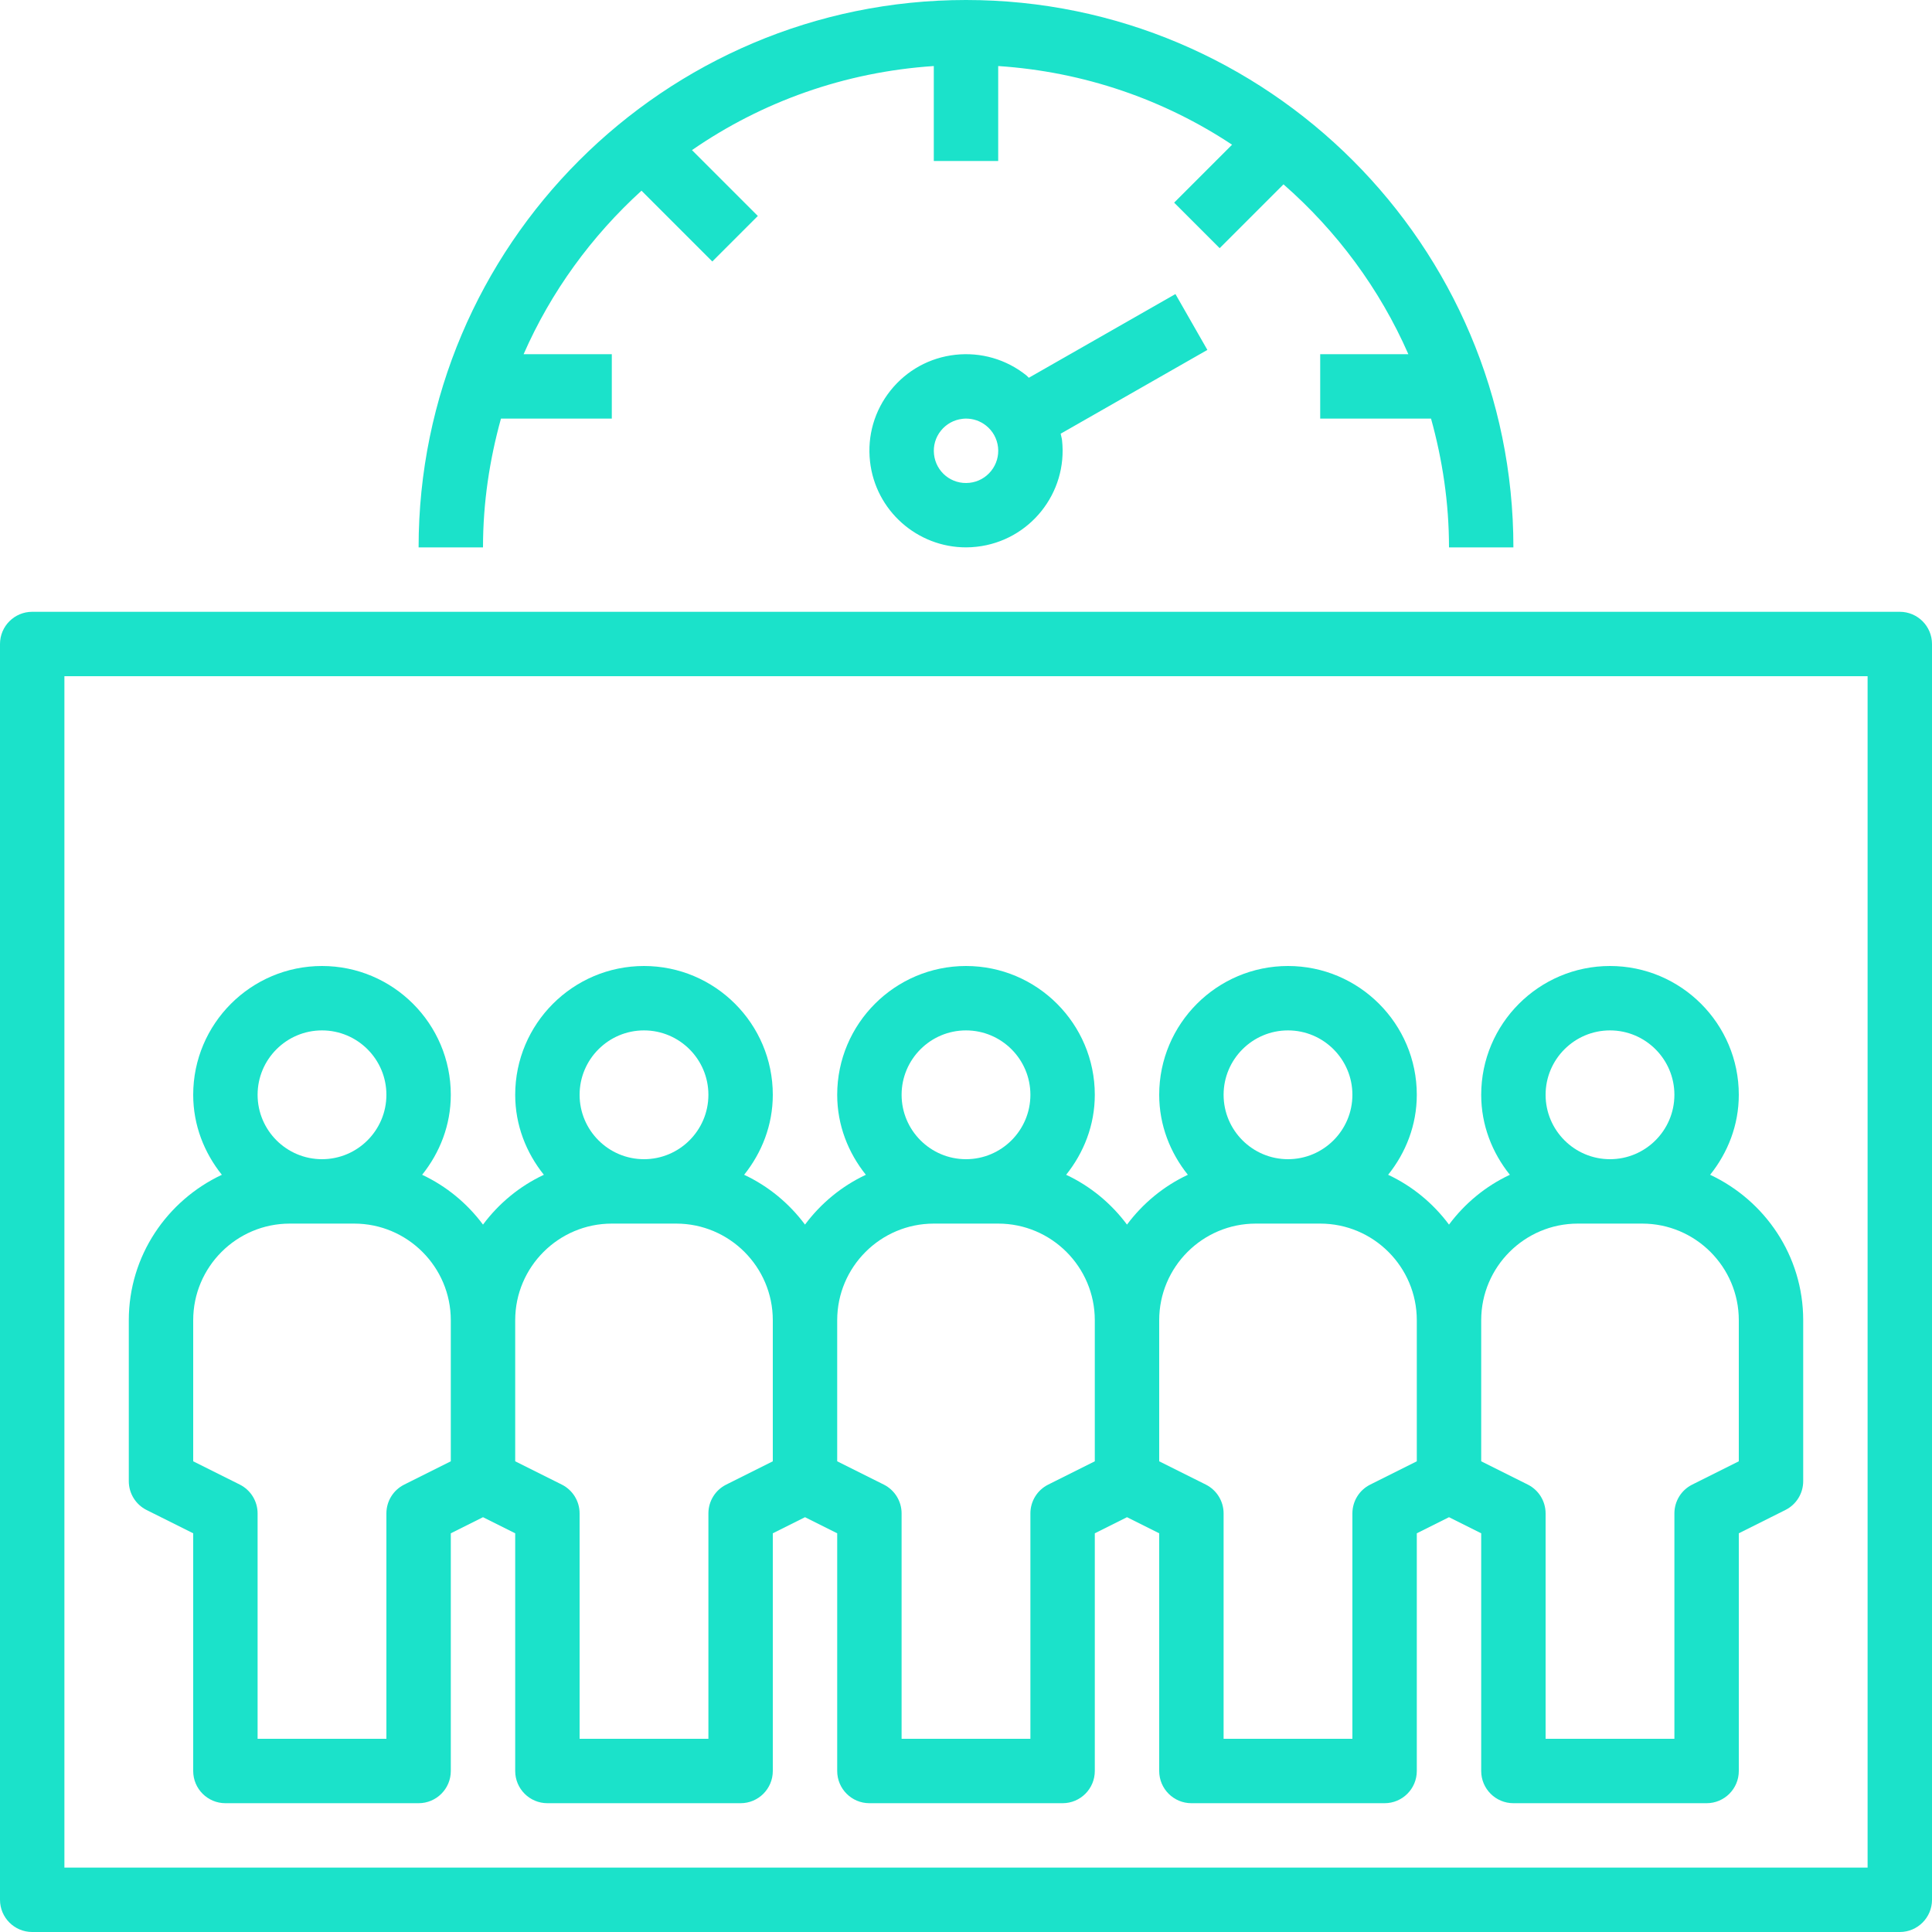
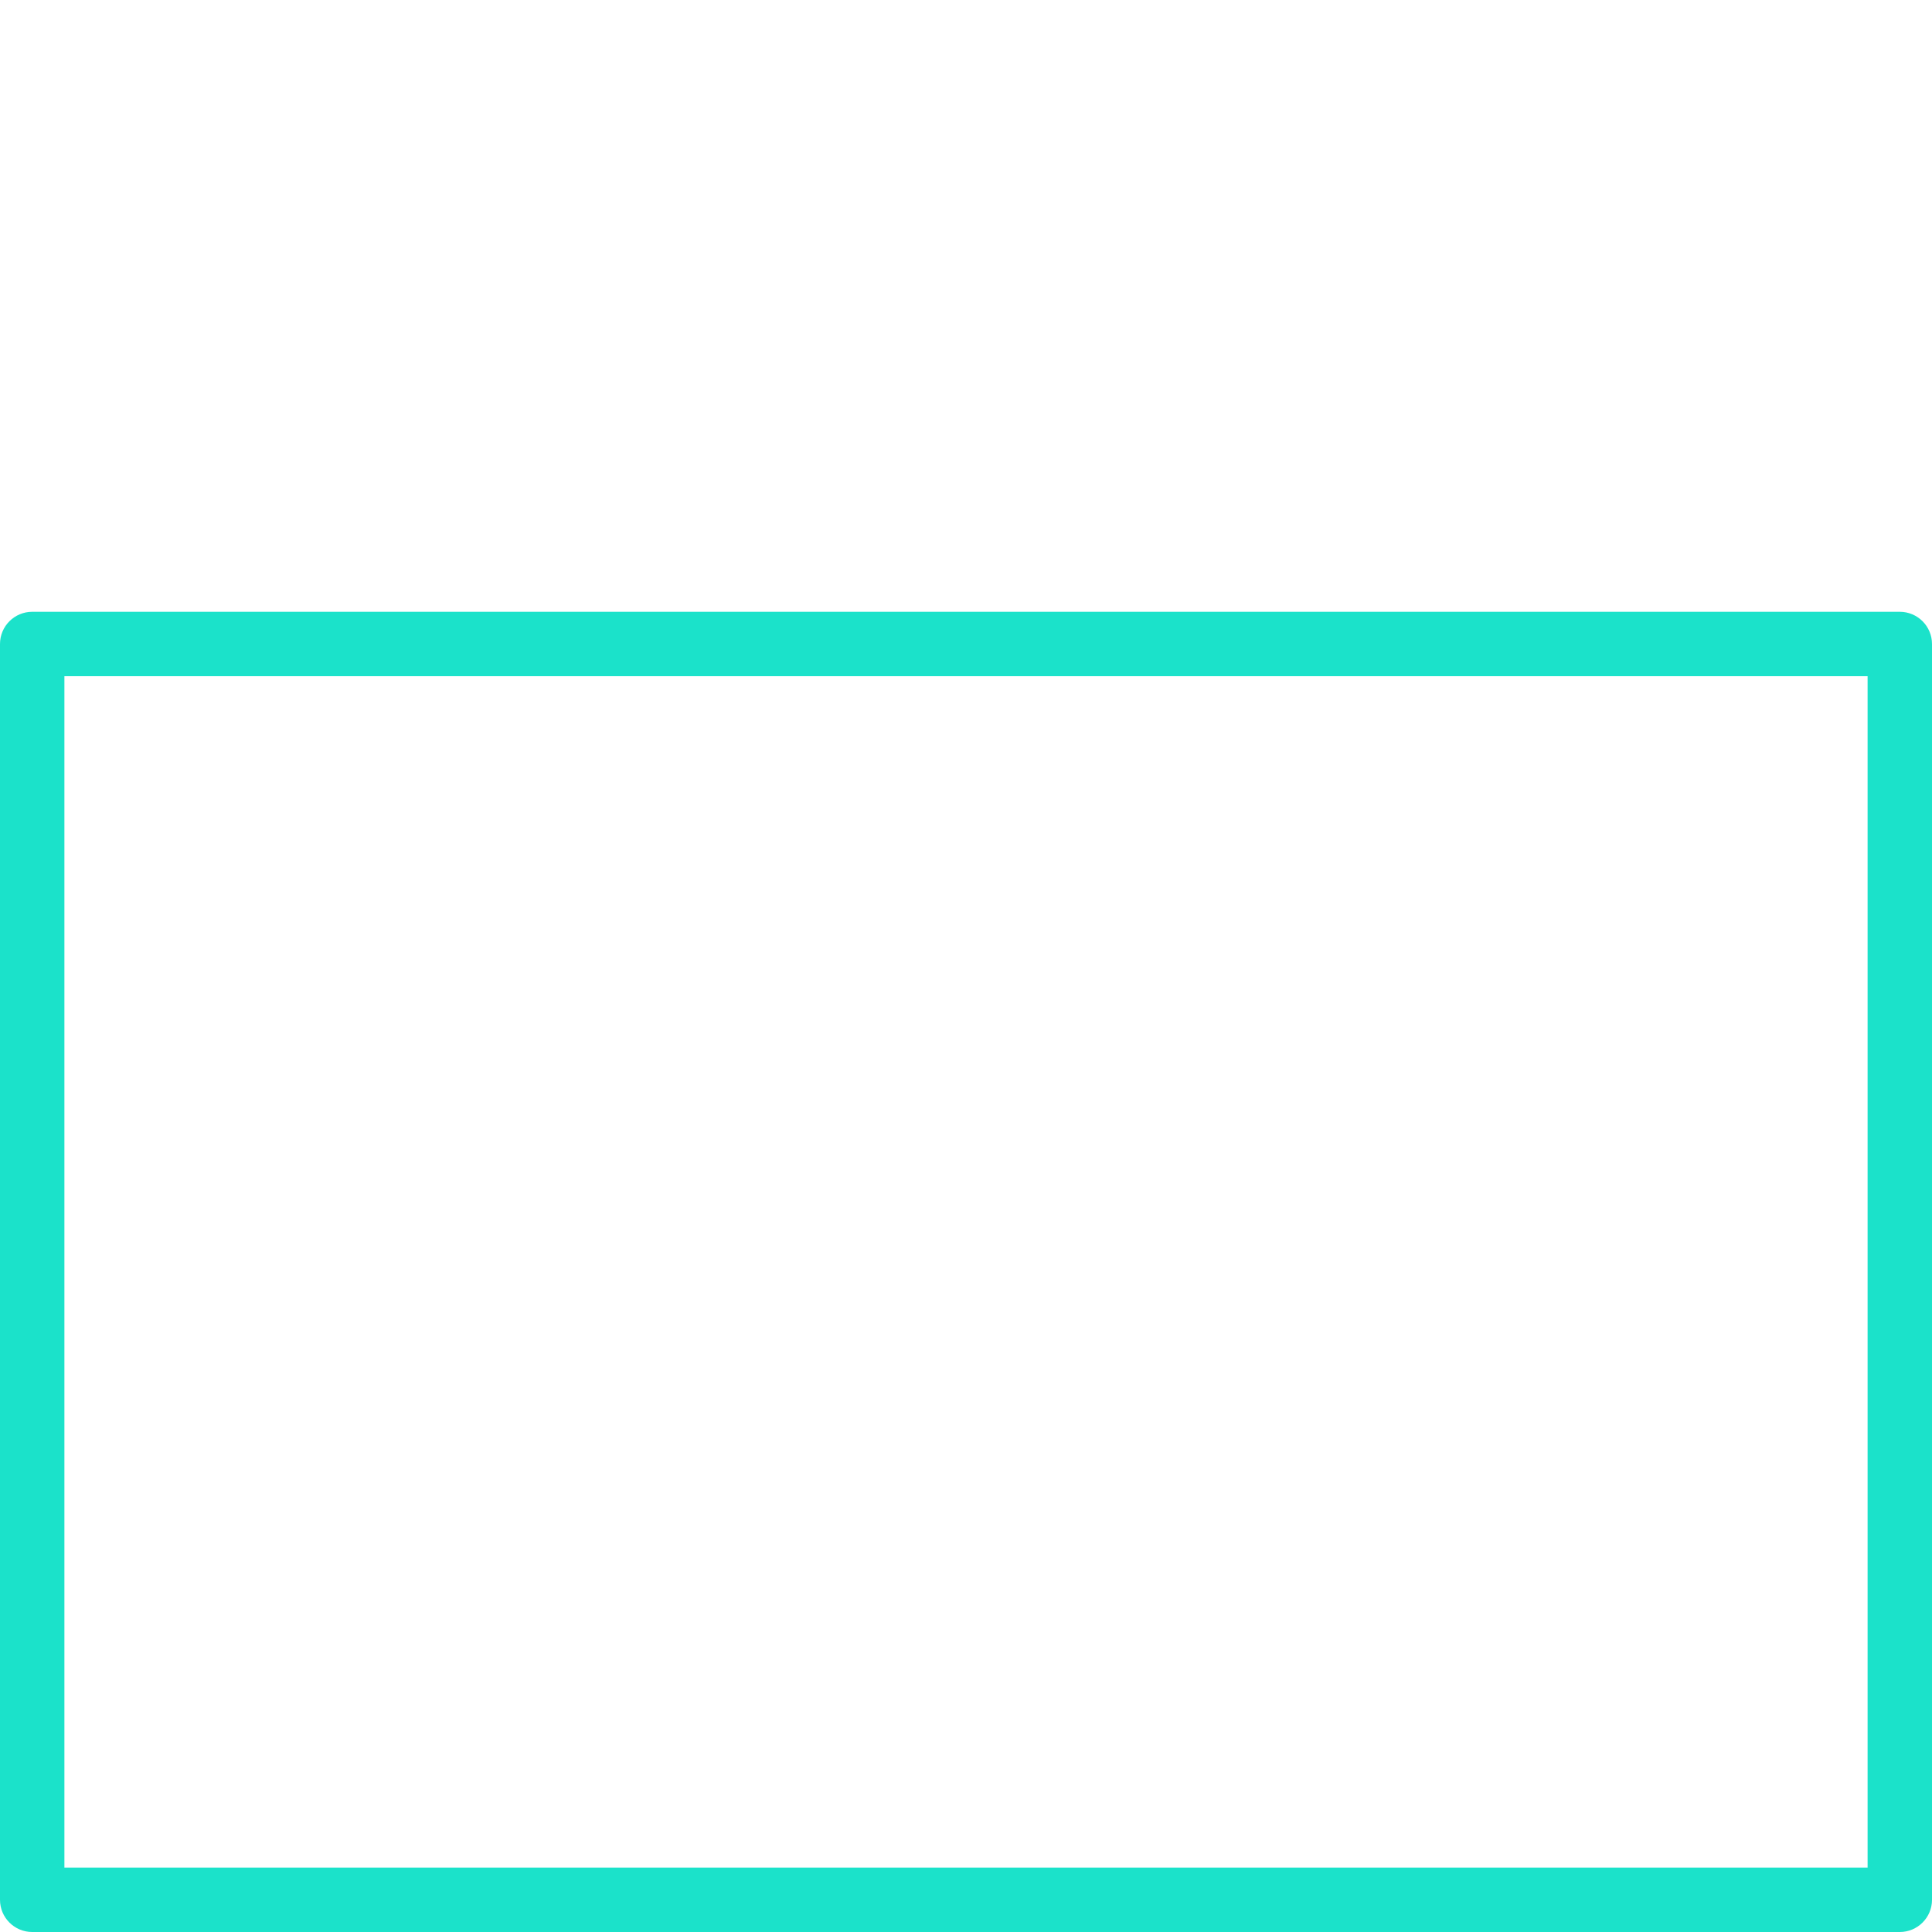
<svg xmlns="http://www.w3.org/2000/svg" fill="#1be2ca" height="60" preserveAspectRatio="xMidYMid meet" version="1" viewBox="2.0 2.0 60.0 60.0" width="60" zoomAndPan="magnify">
  <g id="change1_1">
    <path d="M61,21H3c-0.552,0-1,0.448-1,1v39c0,0.552,0.448,1,1,1h58c0.552,0,1-0.448,1-1V22C62,21.448,61.552,21,61,21z M60,60H4V23 h56V60z" fill="inherit" />
  </g>
  <g id="change1_2">
-     <path d="M6.553,48.895L8,49.618V57c0,0.552,0.448,1,1,1h6c0.552,0,1-0.448,1-1v-7.382l1-0.5l1,0.5V57c0,0.552,0.448,1,1,1h6 c0.552,0,1-0.448,1-1v-7.382l1-0.5l1,0.5V57c0,0.552,0.448,1,1,1h6c0.552,0,1-0.448,1-1v-7.382l1-0.5l1,0.5V57c0,0.552,0.448,1,1,1 h6c0.552,0,1-0.448,1-1v-7.382l1-0.5l1,0.5V57c0,0.552,0.448,1,1,1h6c0.552,0,1-0.448,1-1v-7.382l1.447-0.724 C57.786,48.725,58,48.379,58,48v-5c0-2-1.188-3.717-2.89-4.516C55.658,37.799,56,36.943,56,36c0-2.206-1.794-4-4-4s-4,1.794-4,4 c0,0.943,0.342,1.799,0.89,2.484c-0.752,0.353-1.398,0.887-1.89,1.547c-0.492-0.66-1.137-1.194-1.89-1.547 C45.658,37.799,46,36.943,46,36c0-2.206-1.794-4-4-4s-4,1.794-4,4c0,0.943,0.342,1.799,0.89,2.484 c-0.752,0.353-1.398,0.887-1.89,1.547c-0.492-0.66-1.137-1.194-1.89-1.547C35.658,37.799,36,36.943,36,36c0-2.206-1.794-4-4-4 s-4,1.794-4,4c0,0.943,0.342,1.799,0.89,2.484c-0.752,0.353-1.398,0.887-1.89,1.547c-0.492-0.66-1.137-1.194-1.89-1.547 C25.658,37.799,26,36.943,26,36c0-2.206-1.794-4-4-4s-4,1.794-4,4c0,0.943,0.342,1.799,0.89,2.484 c-0.752,0.353-1.398,0.887-1.89,1.547c-0.492-0.66-1.137-1.194-1.89-1.547C15.658,37.799,16,36.943,16,36c0-2.206-1.794-4-4-4 s-4,1.794-4,4c0,0.943,0.342,1.799,0.89,2.484C7.189,39.283,6,41,6,43v5C6,48.379,6.214,48.725,6.553,48.895z M52,34 c1.103,0,2,0.897,2,2s-0.897,2-2,2s-2-0.897-2-2S50.897,34,52,34z M51,40h2c1.654,0,3,1.346,3,3v4.382l-1.447,0.724 C54.214,48.275,54,48.621,54,49v7h-4v-7c0-0.379-0.214-0.725-0.553-0.895L48,47.382V43C48,41.346,49.346,40,51,40z M42,34 c1.103,0,2,0.897,2,2s-0.897,2-2,2s-2-0.897-2-2S40.897,34,42,34z M41,40h2c1.654,0,3,1.346,3,3v4.382l-1.447,0.724 C44.214,48.275,44,48.621,44,49v7h-4v-7c0-0.379-0.214-0.725-0.553-0.895L38,47.382V43C38,41.346,39.346,40,41,40z M32,34 c1.103,0,2,0.897,2,2s-0.897,2-2,2s-2-0.897-2-2S30.897,34,32,34z M31,40h2c1.654,0,3,1.346,3,3v4.382l-1.447,0.724 C34.214,48.275,34,48.621,34,49v7h-4v-7c0-0.379-0.214-0.725-0.553-0.895L28,47.382V43C28,41.346,29.346,40,31,40z M22,34 c1.103,0,2,0.897,2,2s-0.897,2-2,2s-2-0.897-2-2S20.897,34,22,34z M21,40h2c1.654,0,3,1.346,3,3v4.382l-1.447,0.724 C24.214,48.275,24,48.621,24,49v7h-4v-7c0-0.379-0.214-0.725-0.553-0.895L18,47.382V43C18,41.346,19.346,40,21,40z M12,34 c1.103,0,2,0.897,2,2s-0.897,2-2,2s-2-0.897-2-2S10.897,34,12,34z M8,43c0-1.654,1.346-3,3-3h2c1.654,0,3,1.346,3,3v4.382 l-1.447,0.724C14.214,48.275,14,48.621,14,49v7h-4v-7c0-0.379-0.214-0.725-0.553-0.895L8,47.382V43z" fill="inherit" />
-   </g>
+     </g>
  <g id="change1_3">
-     <path d="M43,15h3.442C46.796,16.276,47,17.613,47,19h2c0-9.374-7.626-17-17-17S15,9.626,15,19h2c0-1.387,0.204-2.724,0.558-4H21v-2 h-2.739c0.853-1.945,2.111-3.667,3.661-5.078l2.199,2.199l1.414-1.414L23.49,6.662c2.162-1.496,4.734-2.427,7.51-2.611V7h2V4.051 c2.671,0.177,5.154,1.045,7.263,2.443l-1.799,1.799l1.414,1.414l1.982-1.982c1.651,1.445,2.986,3.24,3.878,5.275H43V15z" fill="inherit" />
-   </g>
+     </g>
  <g id="change1_4">
-     <path d="M38.504,11.132l-4.553,2.6c-0.027-0.023-0.048-0.052-0.076-0.074c-0.626-0.501-1.413-0.727-2.205-0.64 c-0.797,0.088-1.511,0.481-2.012,1.107c-0.5,0.625-0.728,1.408-0.639,2.205c0.17,1.532,1.473,2.669,2.98,2.669 c0.11,0,0.221-0.006,0.333-0.019c1.645-0.183,2.833-1.669,2.65-3.312c-0.008-0.068-0.03-0.132-0.042-0.199l4.556-2.602 L38.504,11.132z M32.781,16.625c-0.167,0.208-0.405,0.34-0.67,0.369c-0.556,0.062-1.044-0.336-1.104-0.883 c-0.03-0.266,0.046-0.527,0.213-0.735s0.405-0.339,0.671-0.369C31.928,15.002,31.965,15,32.003,15c0.226,0,0.443,0.076,0.623,0.219 c0.208,0.167,0.339,0.405,0.369,0.67c0,0,0,0,0,0C33.024,16.155,32.948,16.416,32.781,16.625z" fill="inherit" />
-   </g>
+     </g>
</svg>